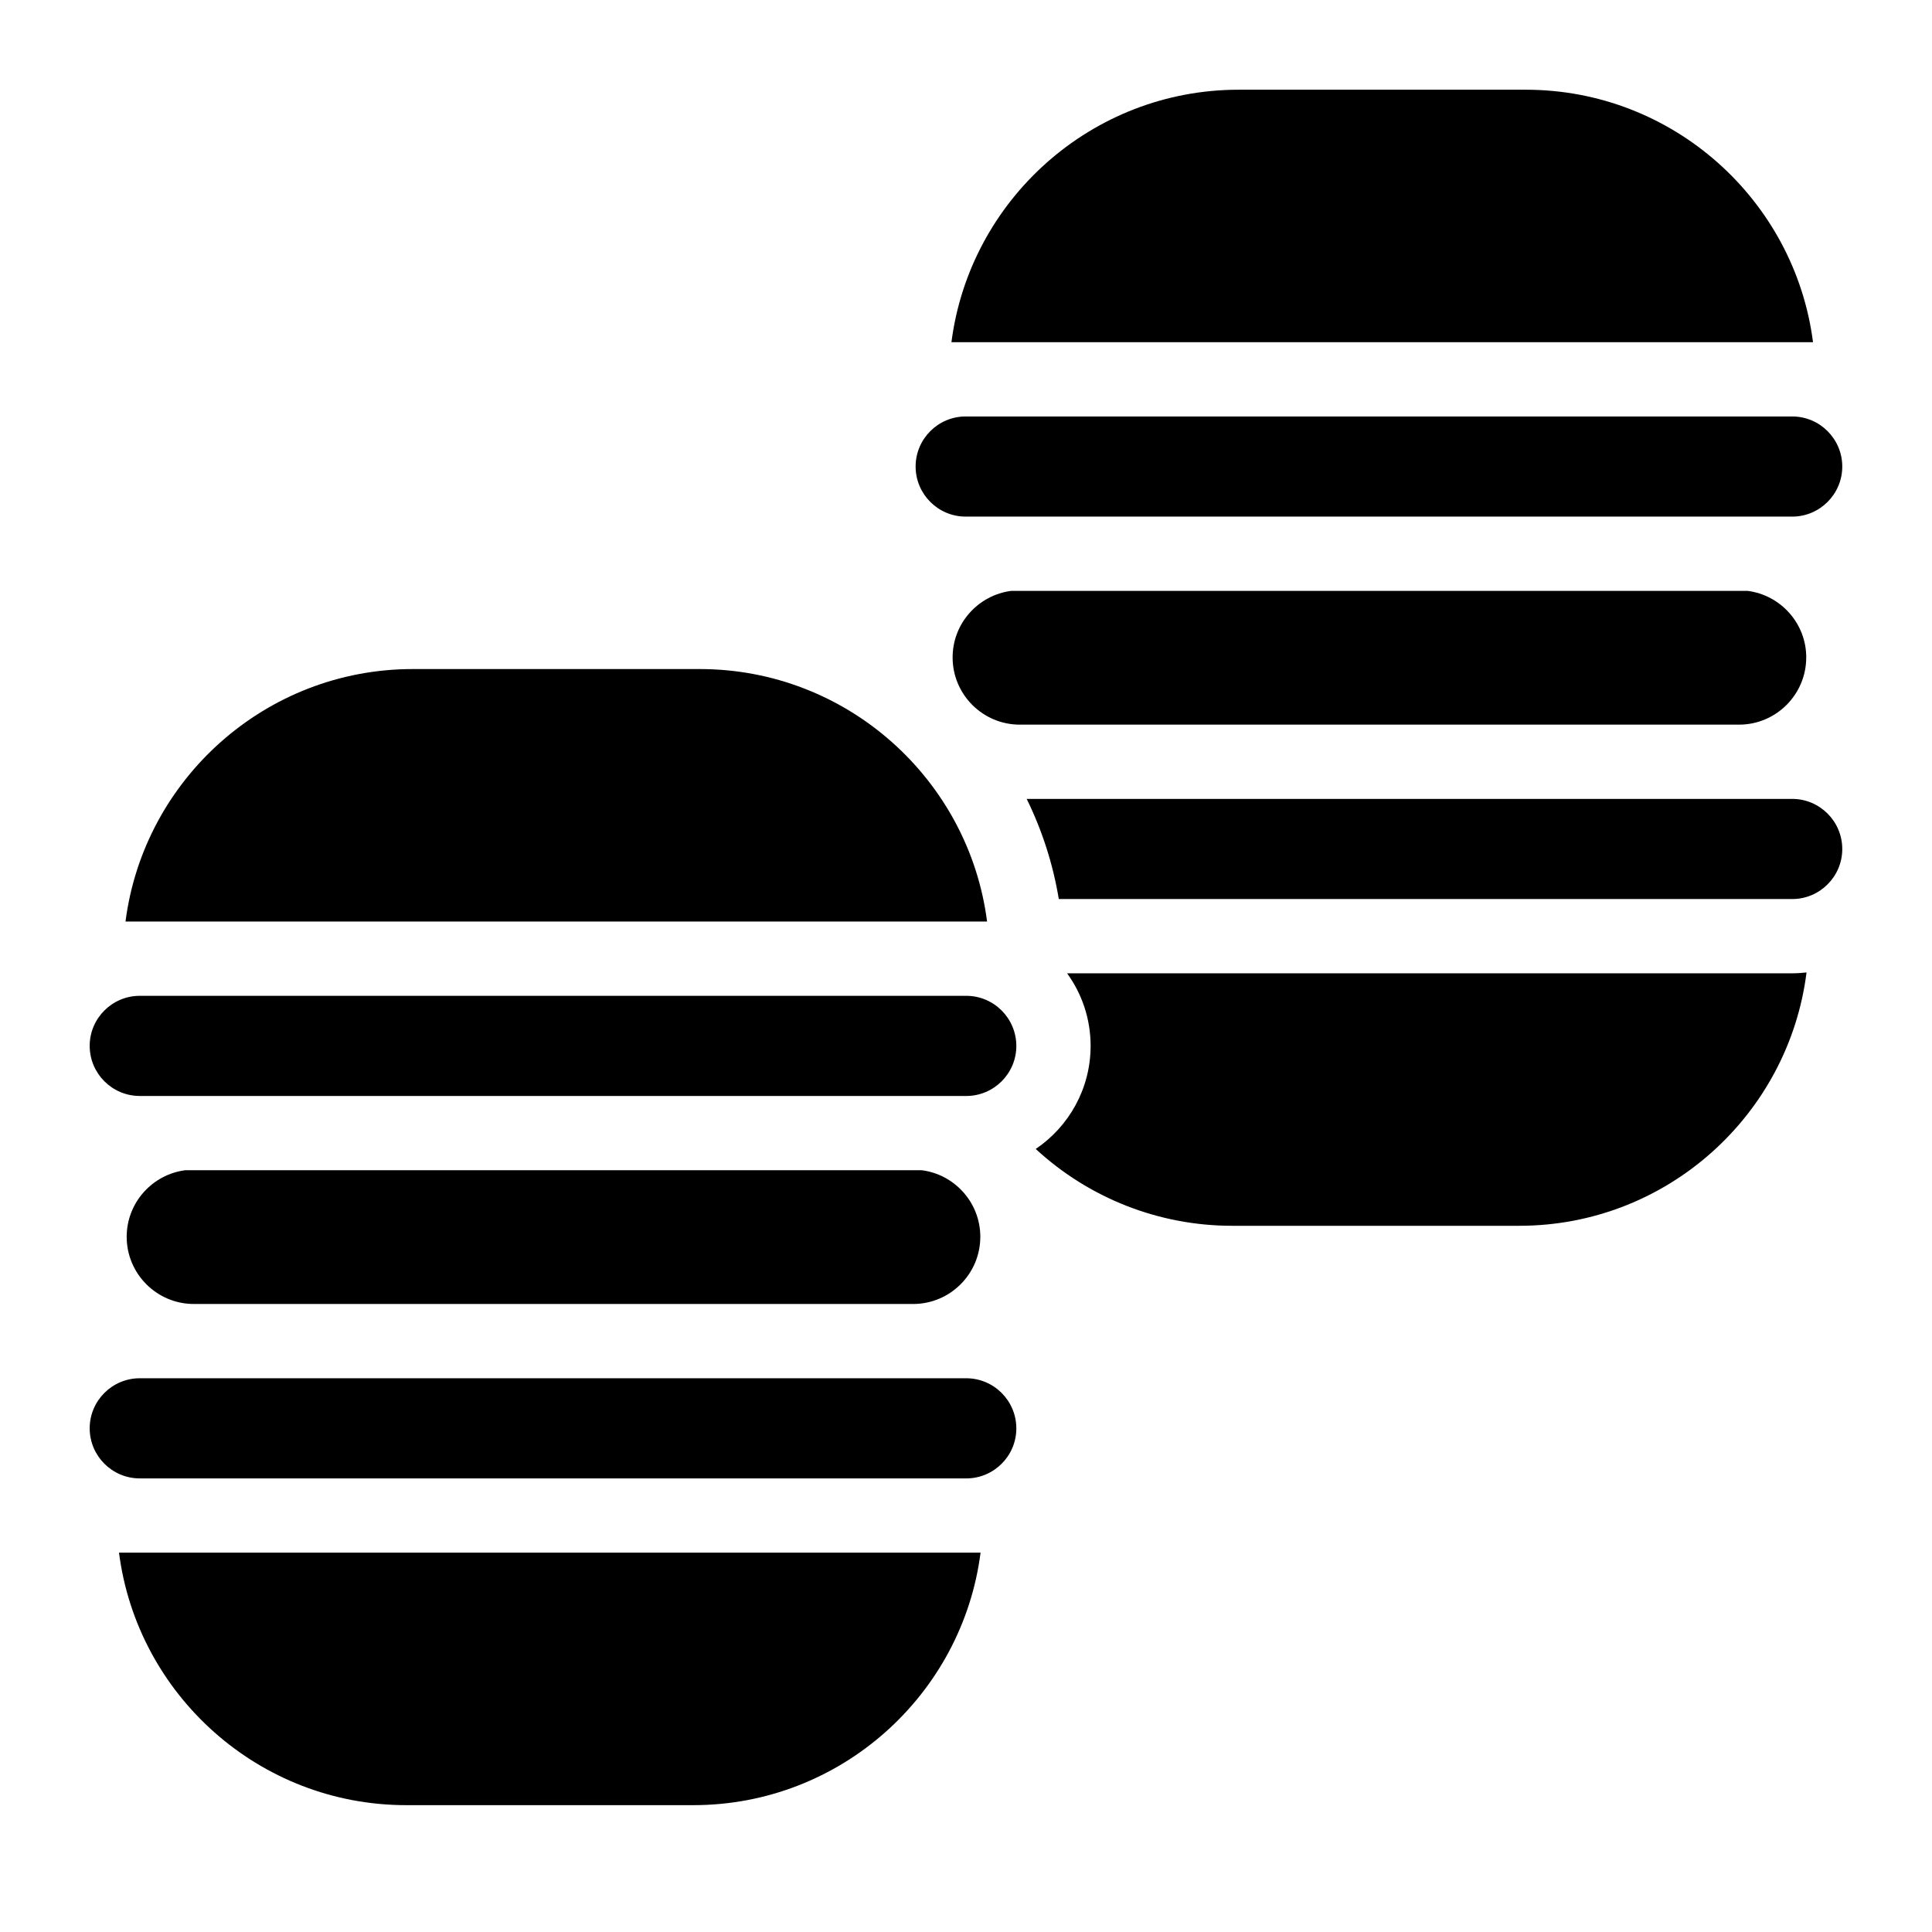
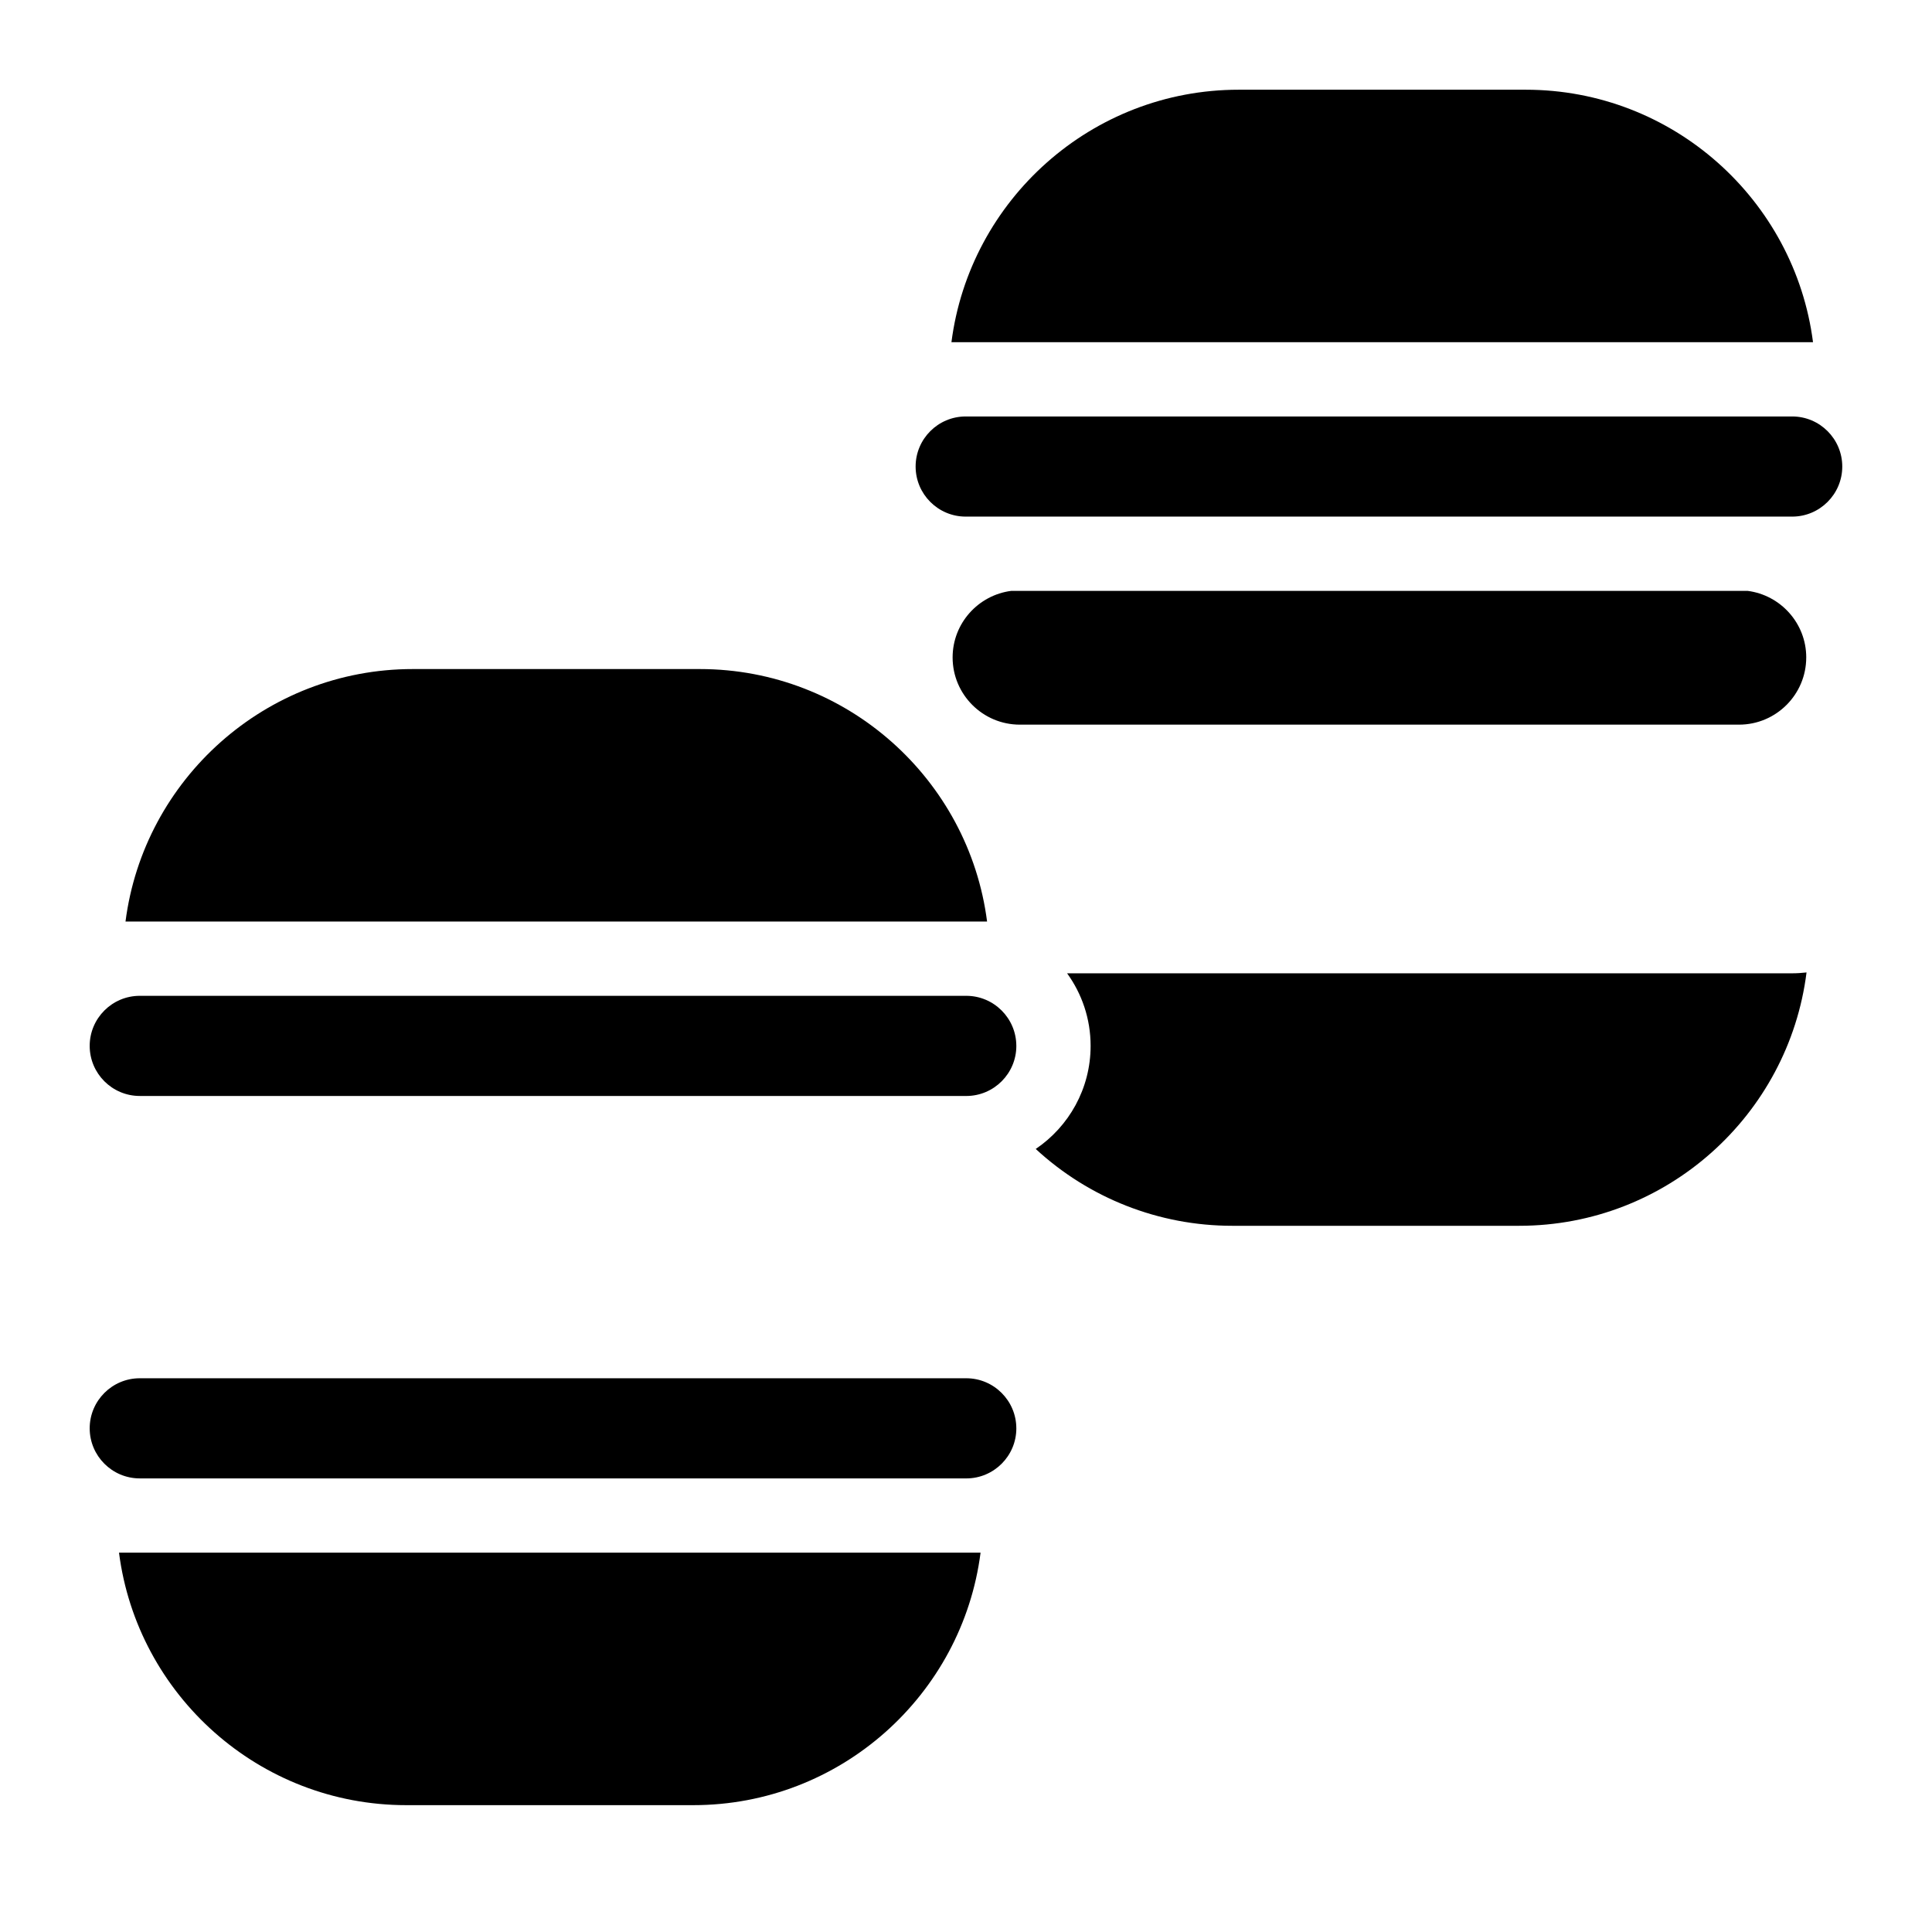
<svg xmlns="http://www.w3.org/2000/svg" fill="#000000" width="800px" height="800px" version="1.1" viewBox="144 144 512 512">
  <g>
    <path d="m624.47 234.69h-228.33c4.84-37.695 37.137-66.914 76.121-66.914h76.082c38.988 0 71.285 29.215 76.125 66.914z" />
    <path d="m632.22 267.64c0 7.312-5.953 13.266-13.266 13.266h-219.04c-7.312 0-13.266-5.953-13.266-13.273 0-7.312 5.953-13.266 13.266-13.266h219.04c7.312 0 13.266 5.953 13.266 13.273z" />
    <path d="m622.67 318.23c0 9.82-7.988 17.809-17.809 17.809h-190.6c-9.82 0-17.809-7.988-17.809-17.809 0-9.055 6.801-16.531 15.559-17.645h195.11c8.75 1.113 15.551 8.594 15.551 17.645z" />
-     <path d="m632.22 368.99c0 7.312-5.953 13.266-13.266 13.266h-194.36c-1.555-9.367-4.457-18.281-8.512-26.539h202.87c7.312 0 13.266 5.953 13.266 13.273z" />
    <path d="m622.75 401.71c-4.754 37.797-37.066 67.137-76.133 67.137h-76.082c-19.434 0-37.941-7.332-52.055-20.359 8.766-5.934 14.543-15.961 14.543-27.324 0-7.172-2.312-13.816-6.231-19.227h192.16c1.285 0 2.543-0.09 3.793-0.227z" />
    <path d="m403.86 555.47c-4.84 37.695-37.137 66.914-76.121 66.914h-76.082c-38.984 0-71.281-29.215-76.121-66.914z" />
    <path d="m413.34 522.53c0 7.312-5.953 13.266-13.266 13.266l-219.04-0.004c-7.312 0-13.266-5.953-13.266-13.273 0-7.312 5.953-13.266 13.266-13.266h219.04c7.309 0.004 13.262 5.957 13.262 13.277z" />
-     <path d="m403.79 471.77c0 9.82-7.988 17.801-17.809 17.801h-190.6c-9.82 0-17.809-7.981-17.809-17.801 0-9.055 6.801-16.543 15.559-17.652h195.11c8.754 1.109 15.551 8.598 15.551 17.652z" />
    <path d="m413.34 421.18c0 7.312-5.953 13.266-13.266 13.266l-219.04-0.004c-7.312 0-13.266-5.953-13.266-13.273 0-7.312 5.953-13.266 13.266-13.266h219.04c7.309 0 13.262 5.953 13.262 13.277z" />
    <path d="m405.59 388.22h-228.33c4.84-37.688 37.137-66.914 76.121-66.914h76.082c38.992 0.004 71.285 29.227 76.125 66.914z" />
  </g>
</svg>